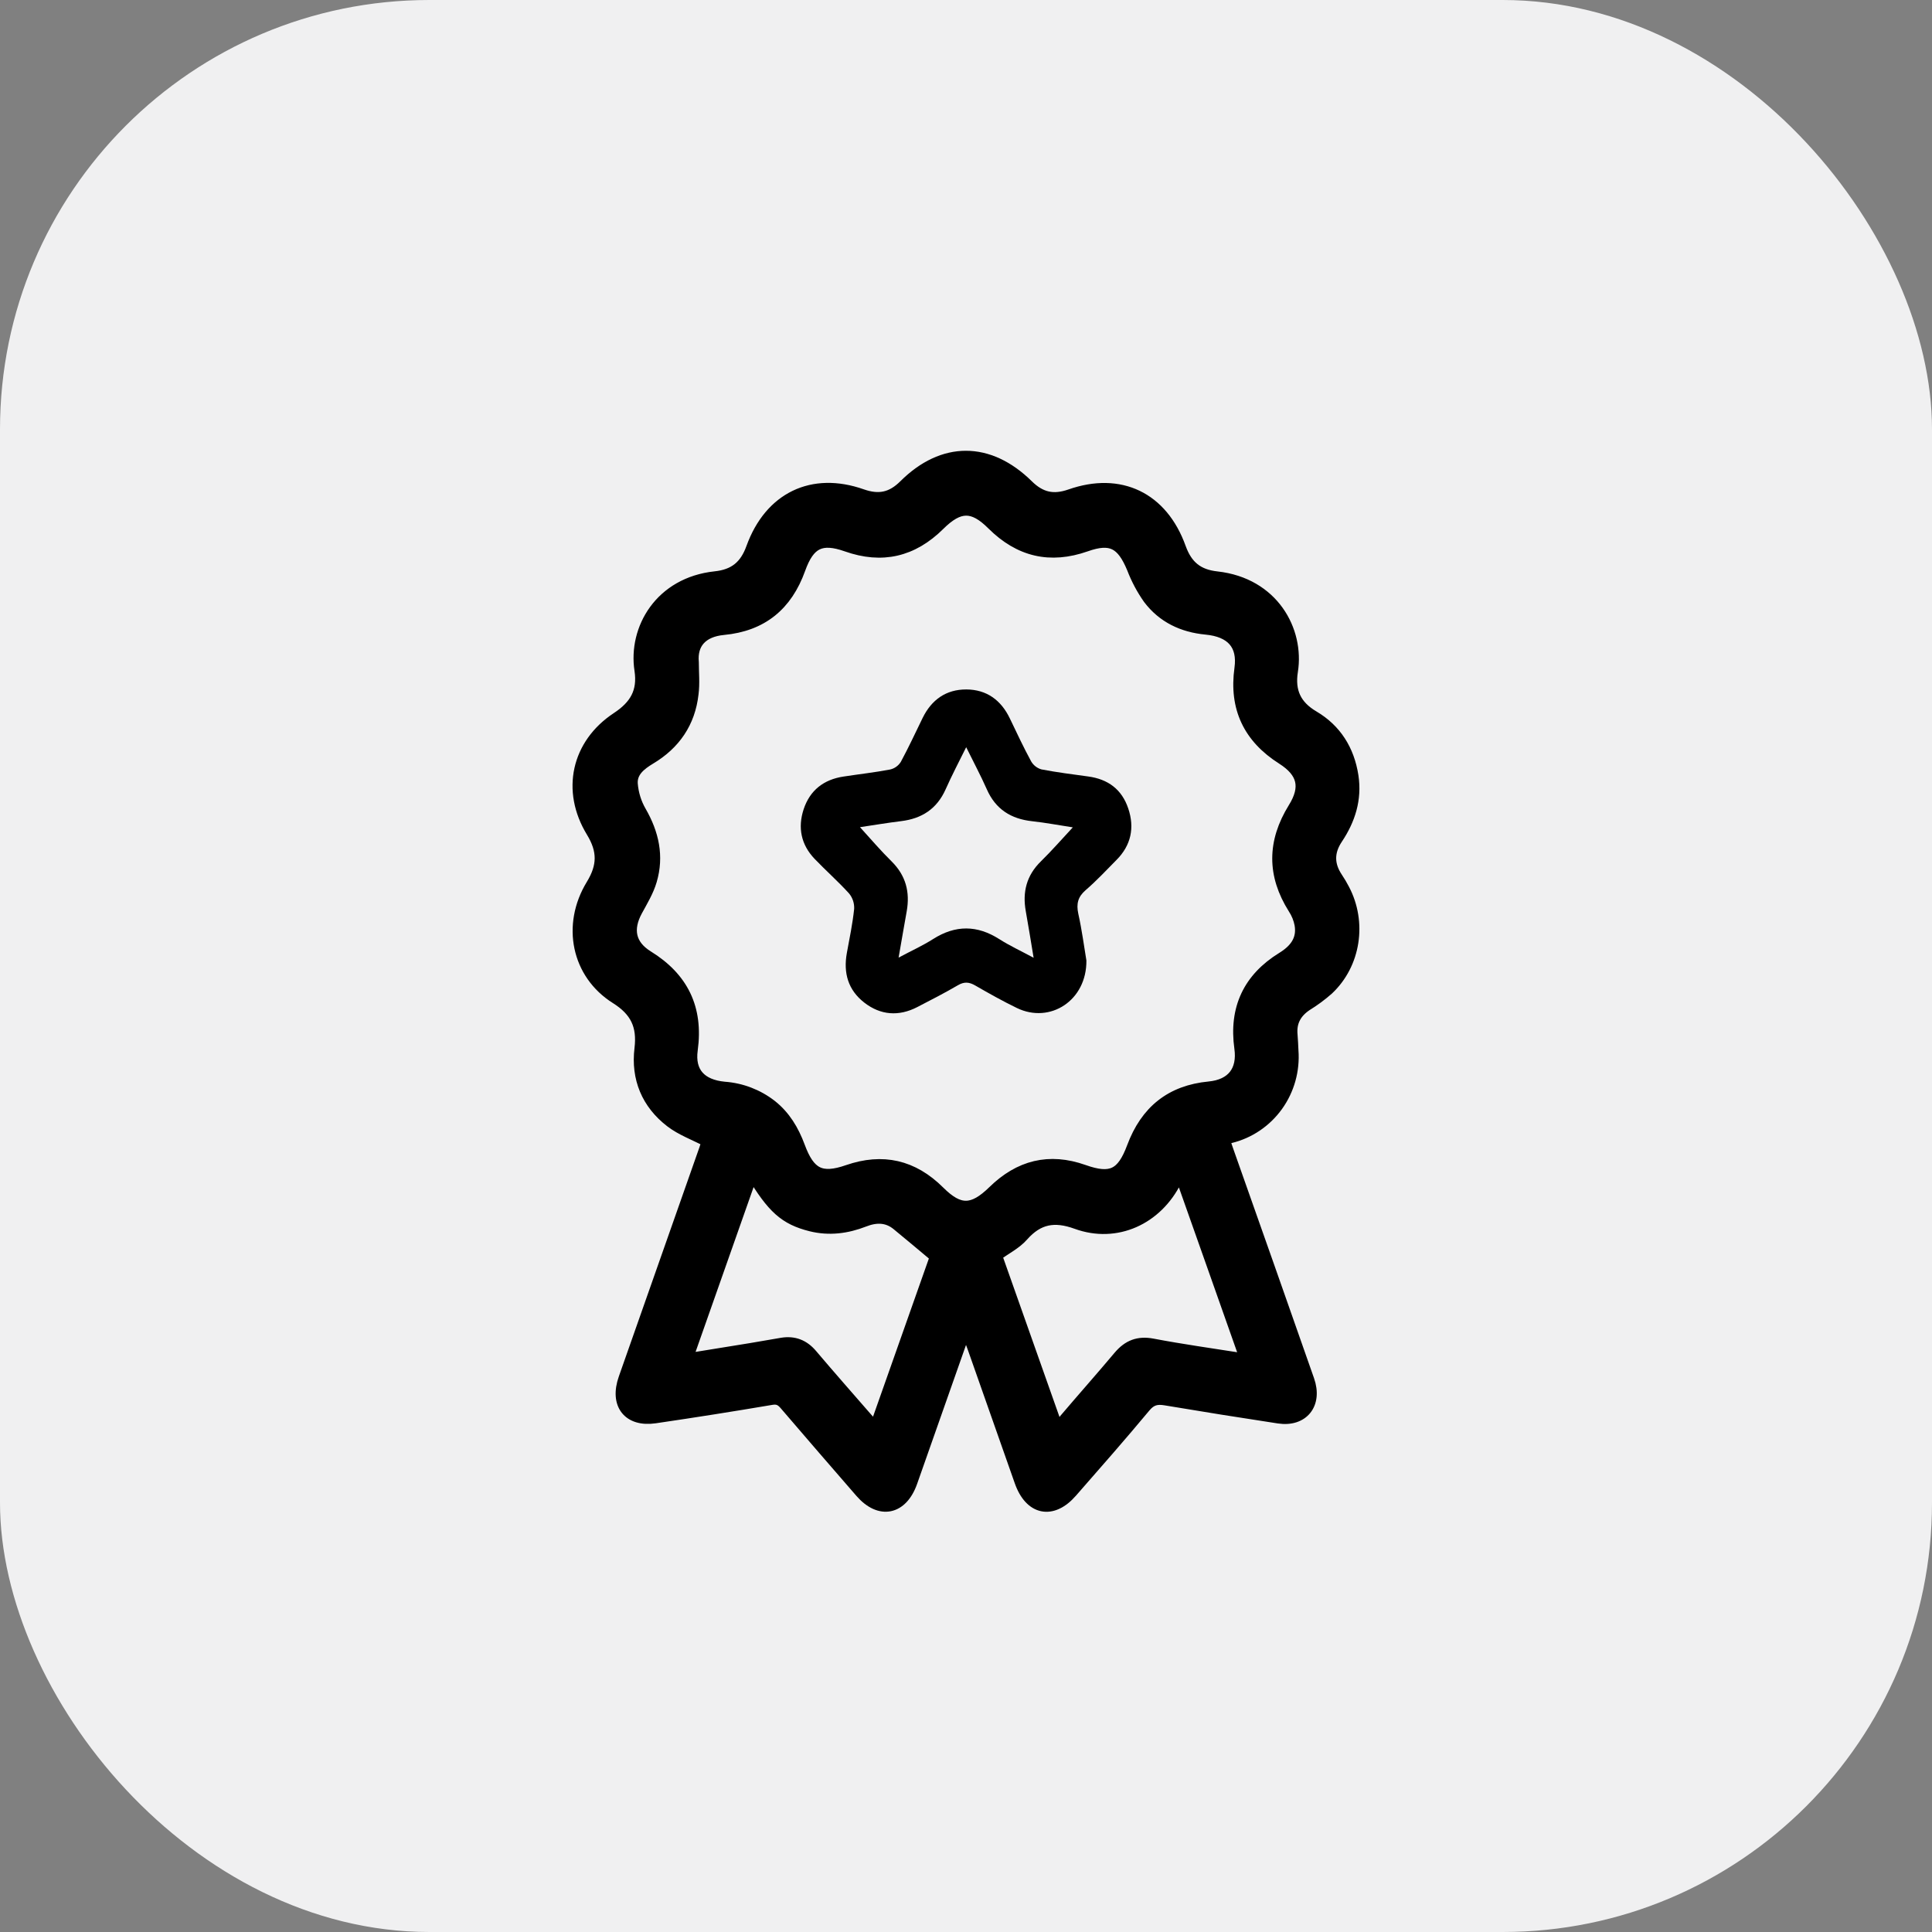
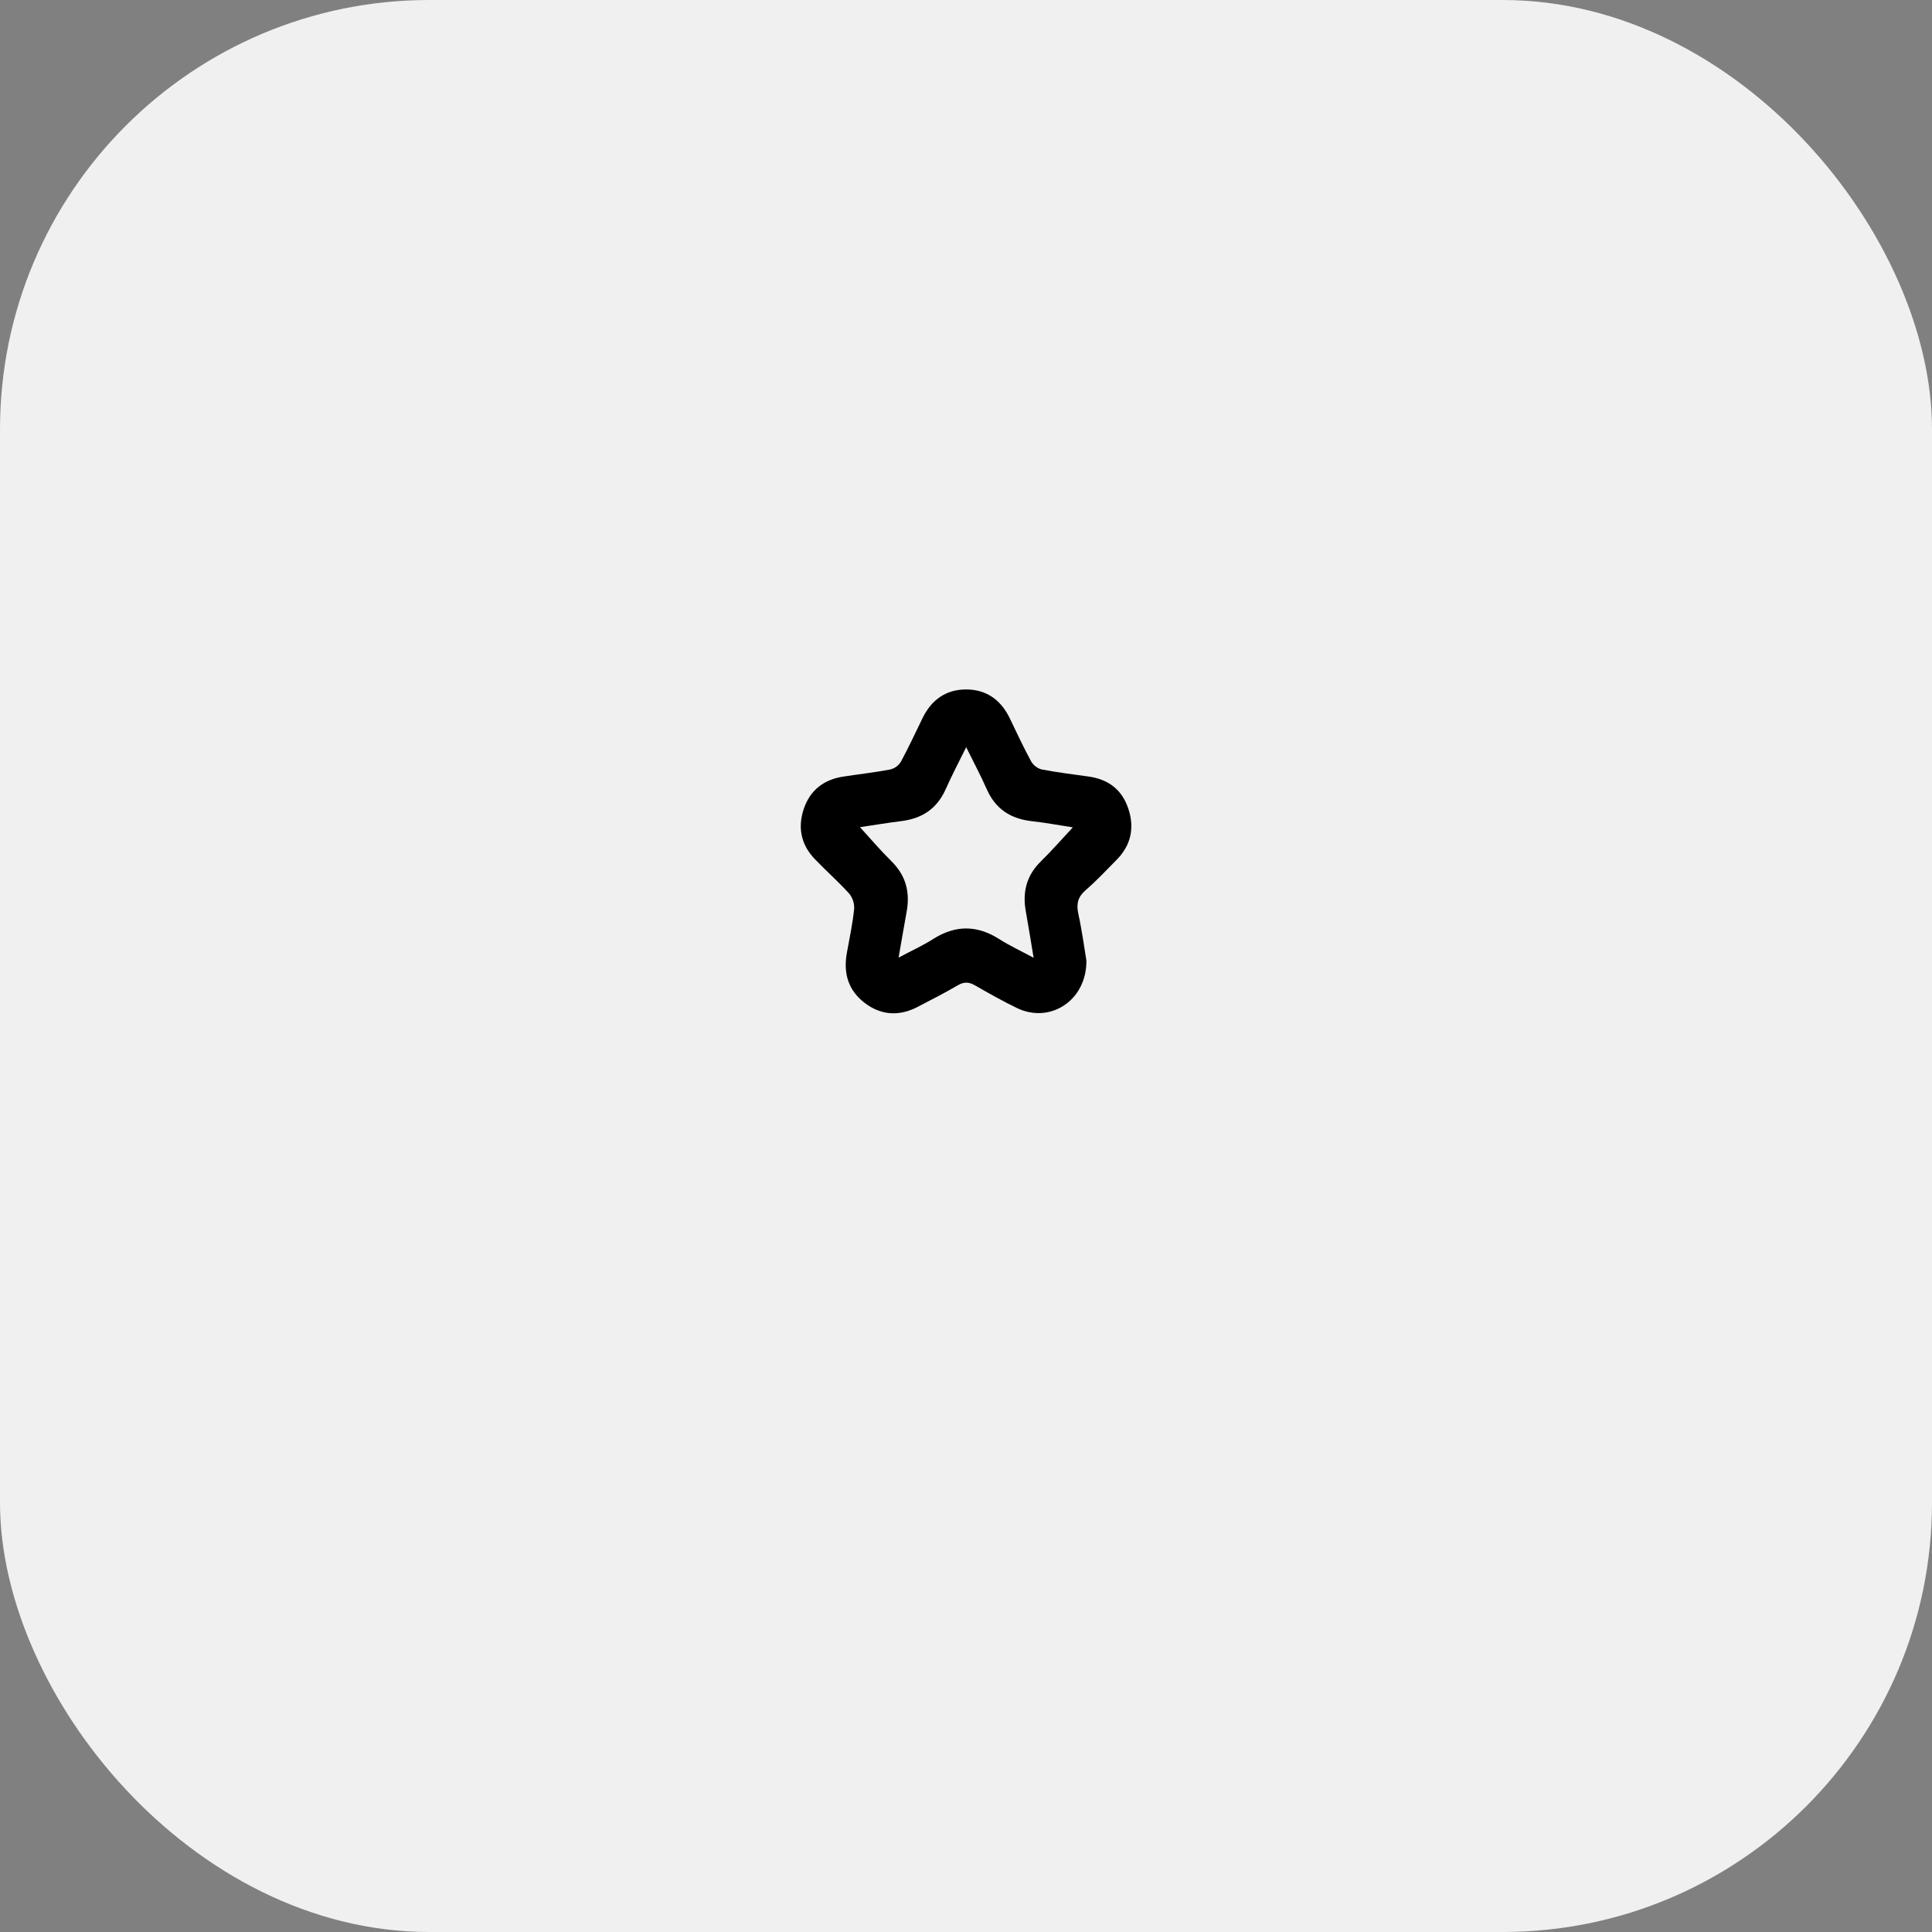
<svg xmlns="http://www.w3.org/2000/svg" width="63" height="63" viewBox="0 0 63 63" fill="none">
  <rect x="0" y="0" width="63" height="63" fill="#808080" stroke="none" />
  <rect width="63" height="63" rx="14" fill="#F0F0F1" />
-   <path d="M39.895 37.142C39.986 37.116 40.051 37.096 40.118 37.078C40.73 36.929 41.27 36.564 41.641 36.048C42.012 35.532 42.189 34.898 42.141 34.261C42.131 34.09 42.128 33.92 42.112 33.749C42.07 33.314 42.249 33.001 42.601 32.766C42.847 32.615 43.08 32.443 43.297 32.251C44.173 31.429 44.377 30.081 43.809 29.005C43.742 28.876 43.668 28.75 43.587 28.63C43.299 28.198 43.299 27.773 43.587 27.34C43.997 26.727 44.212 26.061 44.098 25.309C43.967 24.463 43.549 23.799 42.826 23.372C42.238 23.026 42.018 22.553 42.124 21.884C42.332 20.569 41.508 19.035 39.677 18.832C39.053 18.764 38.69 18.471 38.474 17.869C37.889 16.238 36.522 15.583 34.905 16.15C34.351 16.344 33.928 16.252 33.506 15.836C32.237 14.586 30.752 14.588 29.499 15.836C29.076 16.257 28.654 16.34 28.1 16.145C26.496 15.58 25.121 16.24 24.53 17.869C24.314 18.472 23.949 18.763 23.326 18.829C21.538 19.019 20.685 20.515 20.888 21.847C20.997 22.564 20.725 23.025 20.127 23.419C18.831 24.273 18.497 25.78 19.311 27.115C19.689 27.736 19.683 28.244 19.306 28.862C18.509 30.17 18.835 31.749 20.091 32.539C20.748 32.952 20.98 33.442 20.889 34.196C20.772 35.161 21.116 35.98 21.878 36.567C22.222 36.832 22.649 36.984 23.081 37.21C23.067 37.255 23.036 37.365 22.998 37.473C22.122 39.966 21.245 42.459 20.368 44.951C20.073 45.789 20.501 46.34 21.36 46.213C22.627 46.027 23.893 45.827 25.156 45.613C25.372 45.577 25.486 45.645 25.613 45.794C26.432 46.749 27.254 47.702 28.08 48.651C28.693 49.353 29.404 49.209 29.717 48.322C30.274 46.745 30.83 45.167 31.383 43.589C31.412 43.509 31.444 43.432 31.5 43.285C31.596 43.543 31.675 43.744 31.747 43.947C32.259 45.4 32.77 46.852 33.28 48.304C33.601 49.215 34.306 49.361 34.935 48.64C35.739 47.721 36.547 46.803 37.328 45.864C37.531 45.621 37.726 45.582 38.007 45.629C39.235 45.835 40.465 46.032 41.697 46.219C42.481 46.338 42.929 45.773 42.66 45.007C41.782 42.502 40.901 39.998 40.015 37.495L39.895 37.142ZM22.588 21.601C22.529 20.972 22.886 20.573 23.59 20.506C24.835 20.389 25.642 19.732 26.066 18.549C26.373 17.692 26.771 17.494 27.614 17.791C28.761 18.196 29.751 17.965 30.617 17.107C31.271 16.458 31.73 16.449 32.372 17.091C33.247 17.961 34.243 18.198 35.406 17.789C36.232 17.497 36.599 17.696 36.943 18.524C37.077 18.874 37.253 19.206 37.468 19.511C37.929 20.12 38.572 20.422 39.325 20.494C40.168 20.573 40.561 21.016 40.453 21.798C40.274 23.086 40.741 24.048 41.82 24.733C42.502 25.168 42.629 25.668 42.197 26.361C41.52 27.457 41.512 28.526 42.197 29.613C42.303 29.774 42.377 29.955 42.413 30.145C42.5 30.656 42.233 30.989 41.818 31.244C40.732 31.915 40.27 32.888 40.45 34.176C40.554 34.92 40.19 35.392 39.431 35.465C38.188 35.584 37.381 36.238 36.943 37.412C36.606 38.316 36.231 38.496 35.336 38.179C34.21 37.78 33.245 38.028 32.399 38.856C31.725 39.514 31.276 39.524 30.618 38.868C29.762 38.015 28.781 37.792 27.648 38.184C26.77 38.488 26.383 38.291 26.051 37.391C25.857 36.867 25.582 36.406 25.143 36.058C24.703 35.716 24.174 35.513 23.621 35.473C22.841 35.4 22.451 34.972 22.553 34.231C22.738 32.88 22.249 31.893 21.113 31.192C20.525 30.826 20.423 30.3 20.754 29.69C20.927 29.372 21.121 29.053 21.221 28.71C21.454 27.921 21.288 27.182 20.88 26.473C20.719 26.195 20.623 25.884 20.597 25.563C20.569 25.157 20.877 24.92 21.199 24.726C21.991 24.252 22.474 23.557 22.579 22.622C22.623 22.284 22.588 21.941 22.588 21.601ZM40.627 44.303C40.568 44.312 40.51 44.316 40.451 44.314C39.494 44.163 38.533 44.029 37.581 43.848C37.124 43.761 36.797 43.888 36.502 44.236C35.919 44.93 35.316 45.608 34.729 46.299C34.654 46.387 34.627 46.518 34.577 46.63L34.444 46.508C33.783 44.639 33.122 42.77 32.473 40.934C32.79 40.704 33.117 40.543 33.341 40.288C33.85 39.711 34.388 39.619 35.109 39.881C36.398 40.35 37.716 39.744 38.336 38.493C38.372 38.42 38.413 38.352 38.48 38.227C39.209 40.282 39.913 42.282 40.627 44.303ZM24.524 38.249C25.203 39.385 25.603 39.743 26.446 39.955C27.035 40.101 27.61 40.028 28.173 39.808C28.552 39.659 28.925 39.649 29.261 39.922C29.676 40.261 30.086 40.608 30.524 40.974C29.883 42.792 29.223 44.661 28.544 46.582C28.415 46.436 28.328 46.34 28.242 46.242C27.647 45.558 27.047 44.878 26.46 44.185C26.2 43.877 25.889 43.758 25.502 43.82C25.159 43.877 24.818 43.939 24.475 43.996C23.793 44.108 23.111 44.215 22.381 44.335C23.102 42.286 23.806 40.289 24.524 38.249Z" fill="black" stroke="black" stroke-width="0.4" />
  <path d="M35.426 31.32C35.354 30.89 35.282 30.336 35.161 29.791C35.094 29.472 35.148 29.246 35.401 29.027C35.757 28.72 36.079 28.374 36.409 28.04C36.882 27.564 37.003 26.992 36.791 26.364C36.58 25.735 36.127 25.407 35.486 25.32C34.977 25.25 34.465 25.186 33.96 25.089C33.819 25.049 33.698 24.955 33.624 24.827C33.376 24.37 33.155 23.897 32.93 23.428C32.642 22.826 32.169 22.485 31.511 22.482C30.853 22.48 30.377 22.814 30.084 23.415C29.85 23.893 29.627 24.378 29.373 24.846C29.294 24.971 29.17 25.059 29.028 25.092C28.524 25.188 28.01 25.245 27.502 25.323C26.867 25.42 26.414 25.762 26.206 26.388C26.008 26.99 26.123 27.545 26.562 28.005C26.93 28.39 27.33 28.741 27.687 29.135C27.803 29.275 27.862 29.455 27.853 29.638C27.802 30.119 27.703 30.596 27.615 31.074C27.496 31.732 27.657 32.285 28.185 32.695C28.713 33.105 29.306 33.15 29.906 32.842C30.354 32.611 30.803 32.38 31.239 32.126C31.442 32.007 31.603 32.021 31.8 32.135C32.247 32.393 32.698 32.646 33.162 32.871C34.24 33.391 35.439 32.629 35.426 31.32ZM28.043 26.973C28.49 26.907 28.937 26.831 29.386 26.776C30.057 26.694 30.55 26.379 30.836 25.738C31.037 25.286 31.267 24.847 31.506 24.365C31.742 24.845 31.977 25.282 32.177 25.734C32.465 26.391 32.969 26.704 33.657 26.779C34.102 26.828 34.542 26.912 34.983 26.979C34.618 27.37 34.294 27.744 33.942 28.088C33.475 28.545 33.336 29.086 33.45 29.717C33.538 30.204 33.615 30.693 33.705 31.232C33.301 31.013 32.93 30.843 32.588 30.625C31.862 30.162 31.157 30.159 30.429 30.62C30.085 30.839 29.709 31.008 29.302 31.227C29.399 30.673 29.48 30.196 29.566 29.72C29.678 29.089 29.539 28.55 29.074 28.089C28.722 27.743 28.402 27.368 28.043 26.973Z" fill="black" />
</svg>